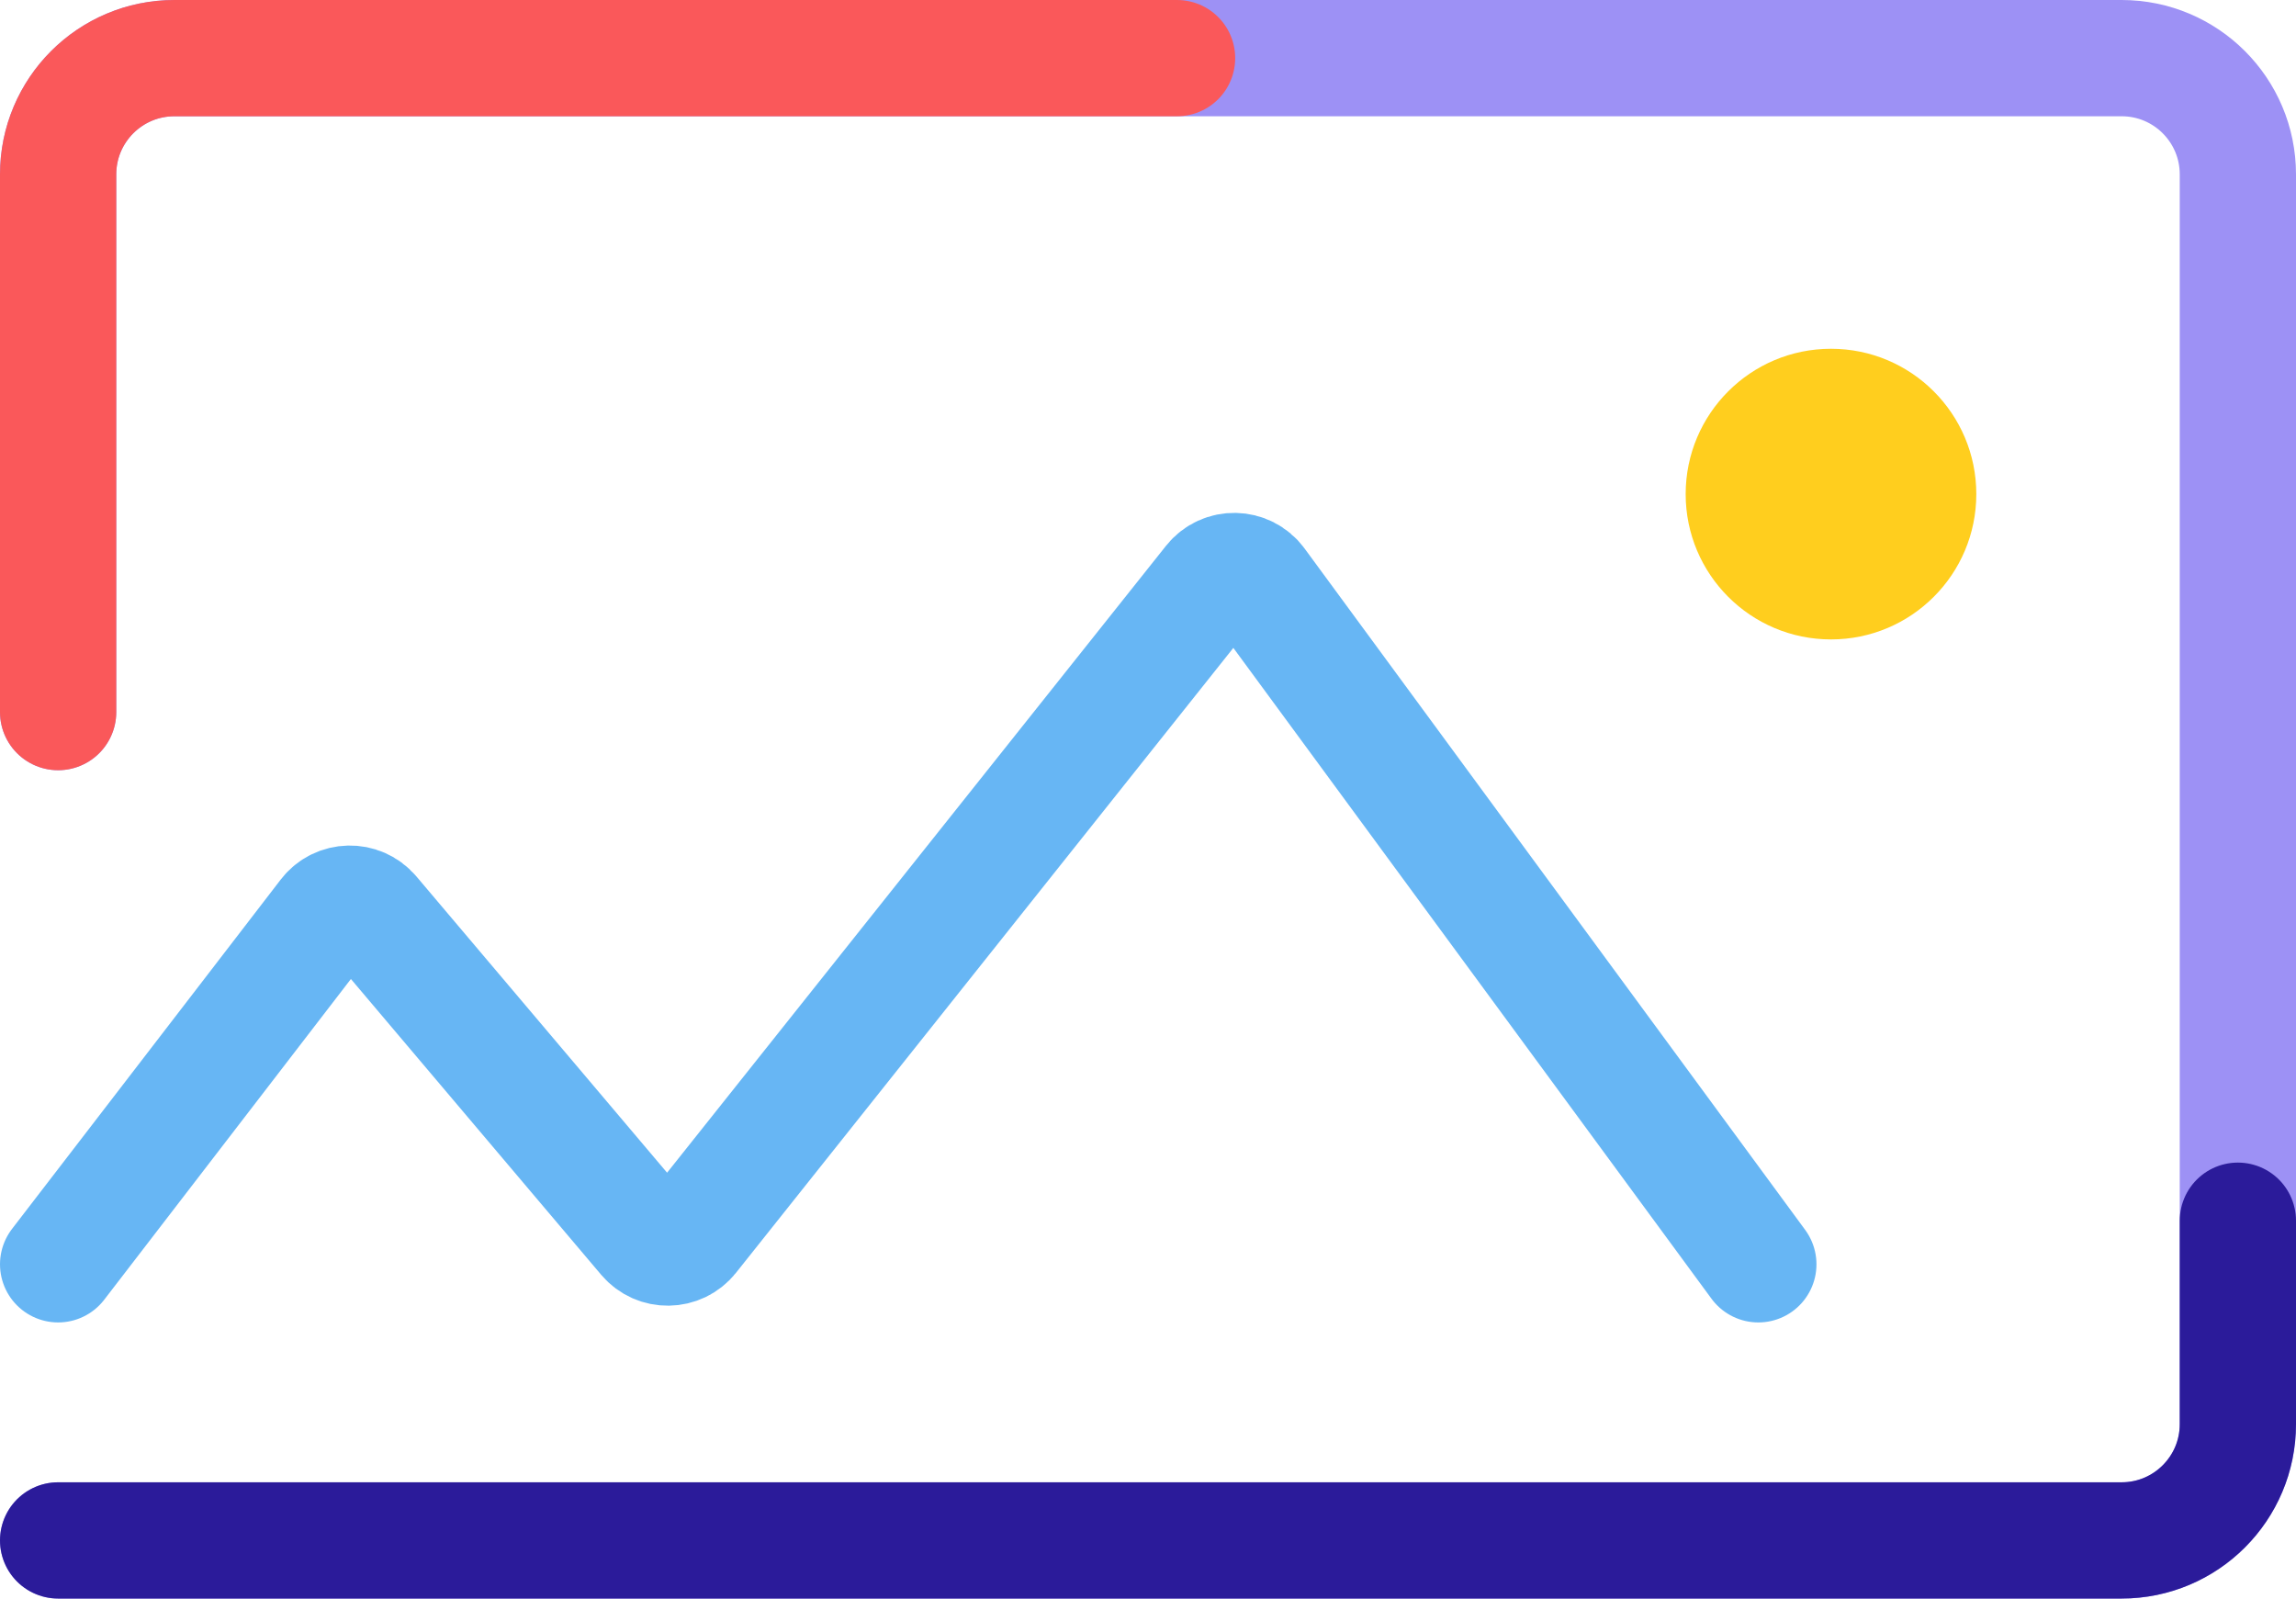
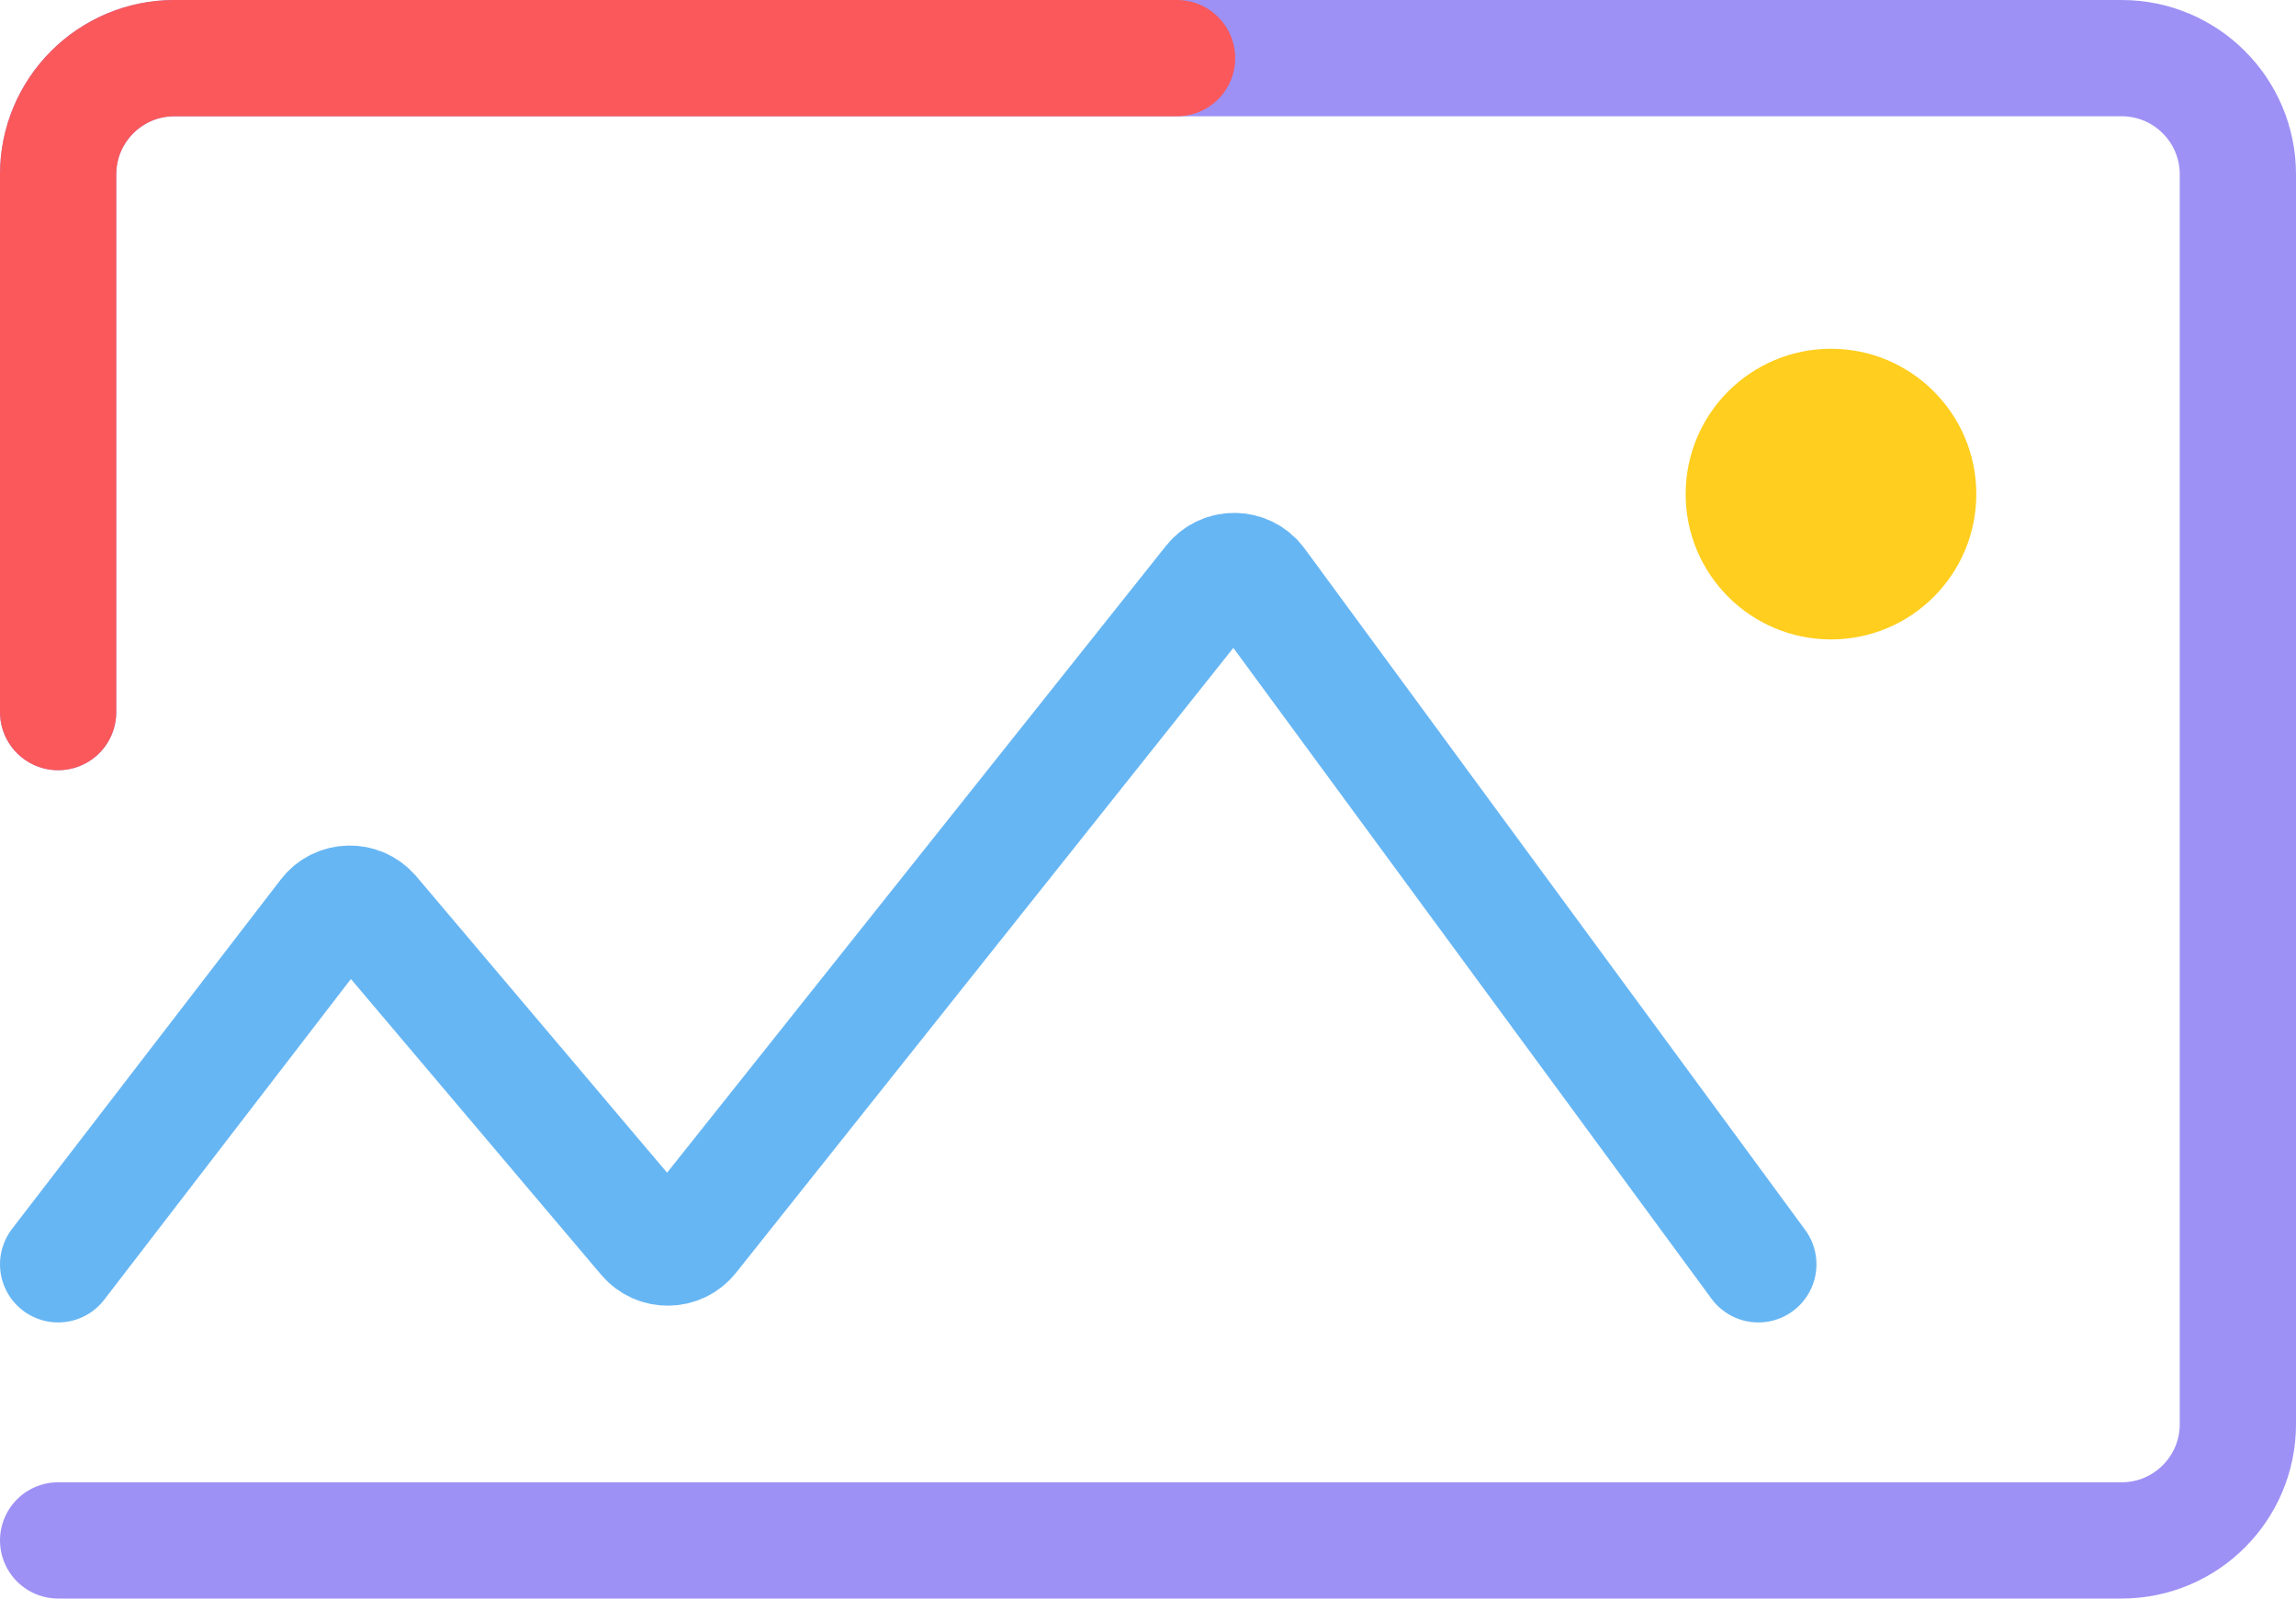
<svg xmlns="http://www.w3.org/2000/svg" width="79" height="55" viewBox="0 0 79 55" fill="none">
  <path d="M2 53H73C75.209 53 77 51.209 77 49V6C77 3.791 75.209 2 73 2H6C3.791 2 2 3.791 2 6V24.5" stroke="#9D91F5" stroke-width="4" stroke-linecap="round" stroke-linejoin="round" />
  <path d="M40.5 2H6C3.791 2 2 3.791 2 6V24.5" stroke="#FA585A" stroke-width="4" stroke-linecap="round" stroke-linejoin="round" />
-   <path d="M77 42V49C77 51.209 75.209 53 73 53H2" stroke="#2B1B9A" stroke-width="4" stroke-linecap="round" stroke-linejoin="round" />
  <path d="M60.5 43.5L43.274 20.054C42.884 19.523 42.096 19.508 41.686 20.023L23.759 42.547C23.366 43.04 22.62 43.051 22.213 42.57L12.8 31.446C12.389 30.959 11.633 30.977 11.244 31.482L2 43.5" stroke="#67B6F4" stroke-width="4" stroke-linecap="round" stroke-linejoin="round" />
  <circle cx="63" cy="17" r="5" fill="#FFCE1E" />
</svg>